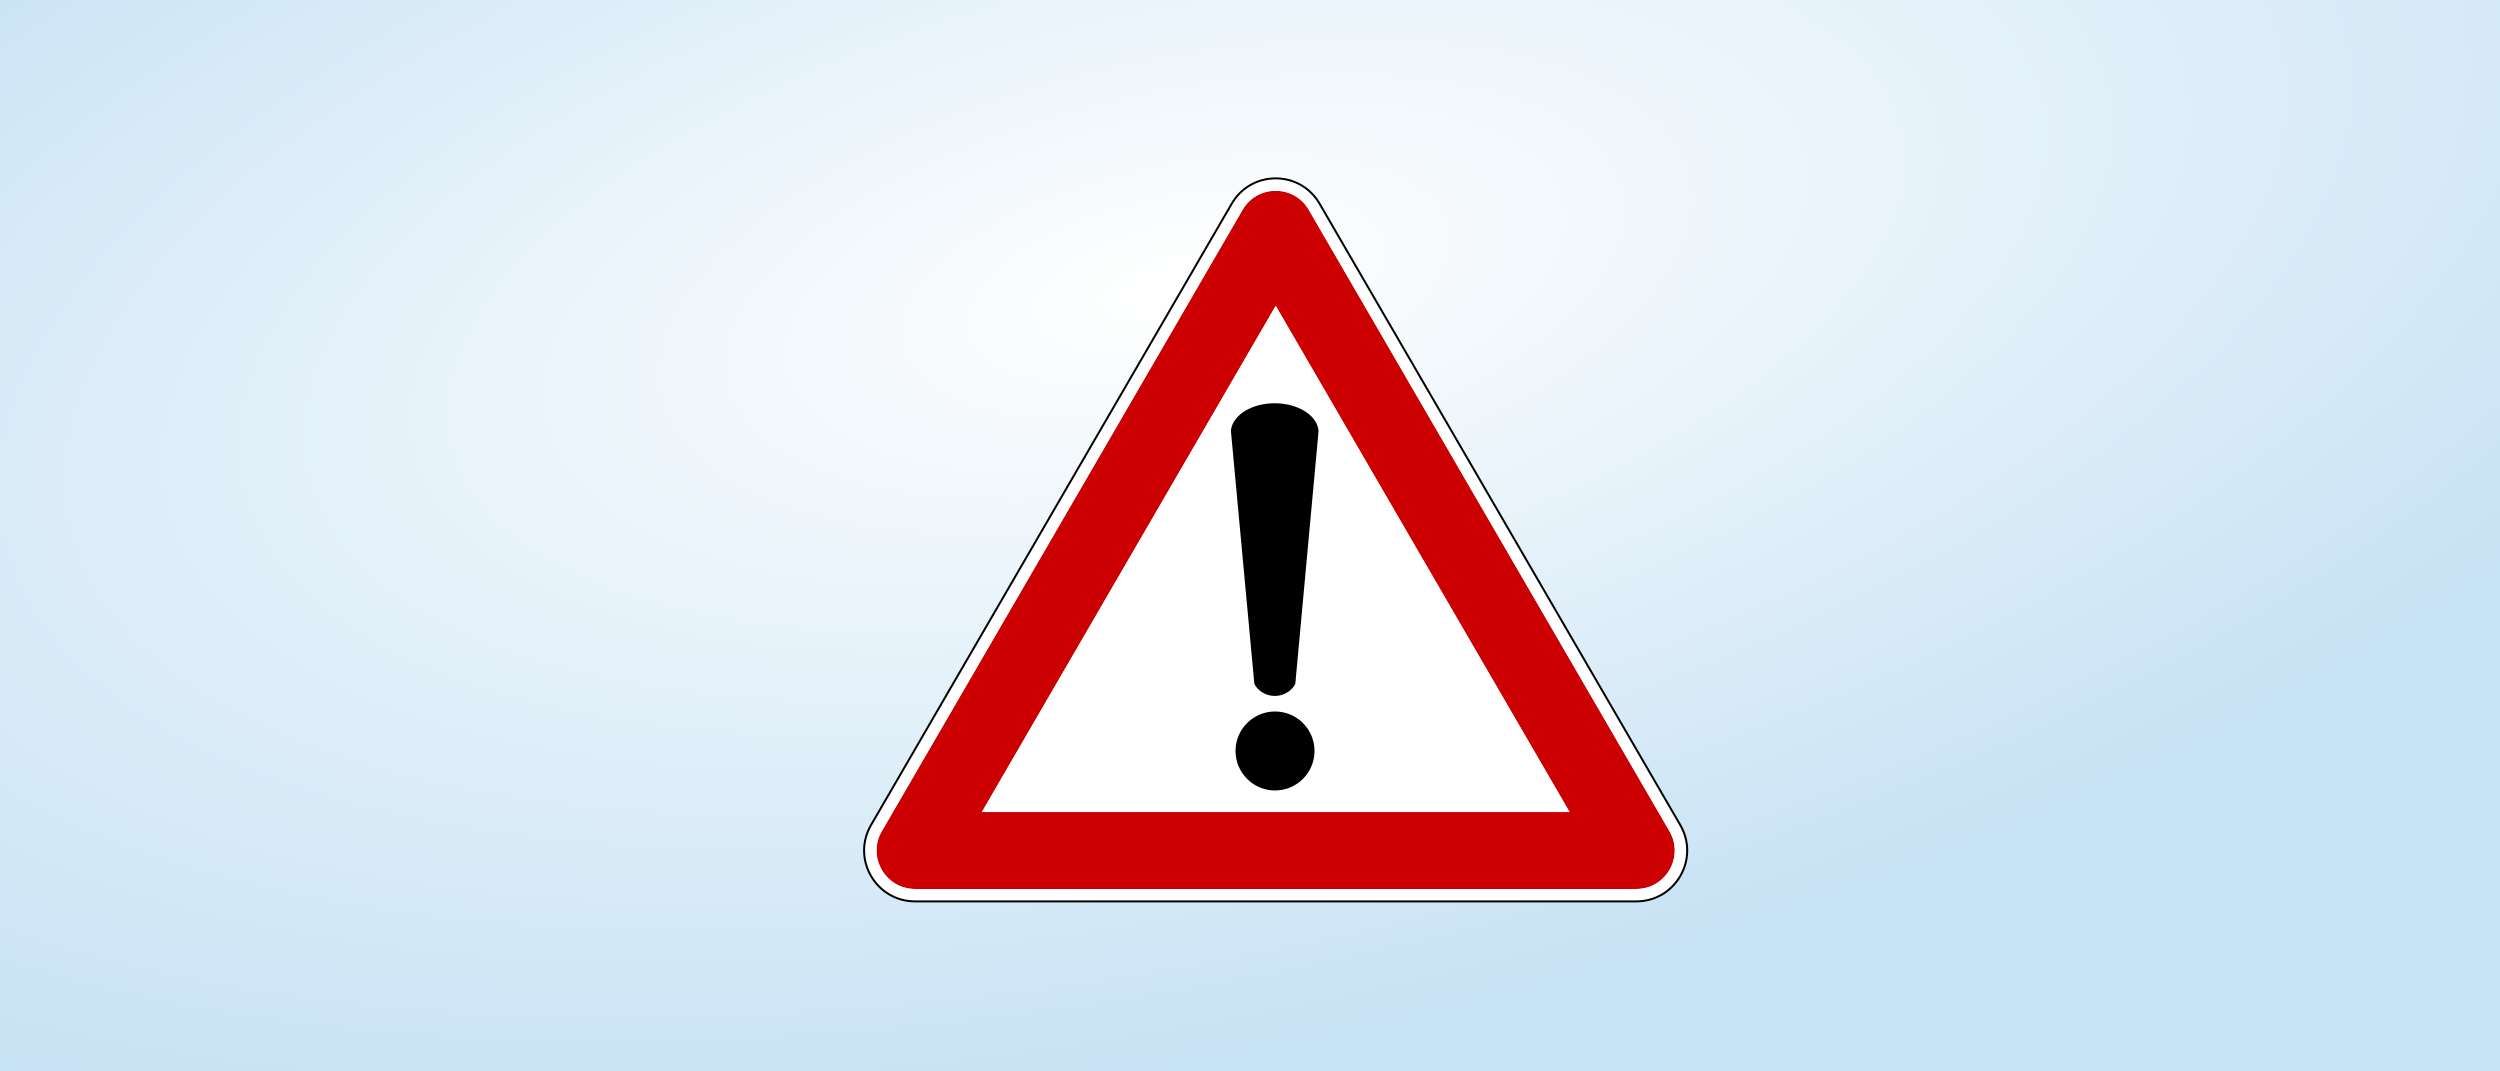
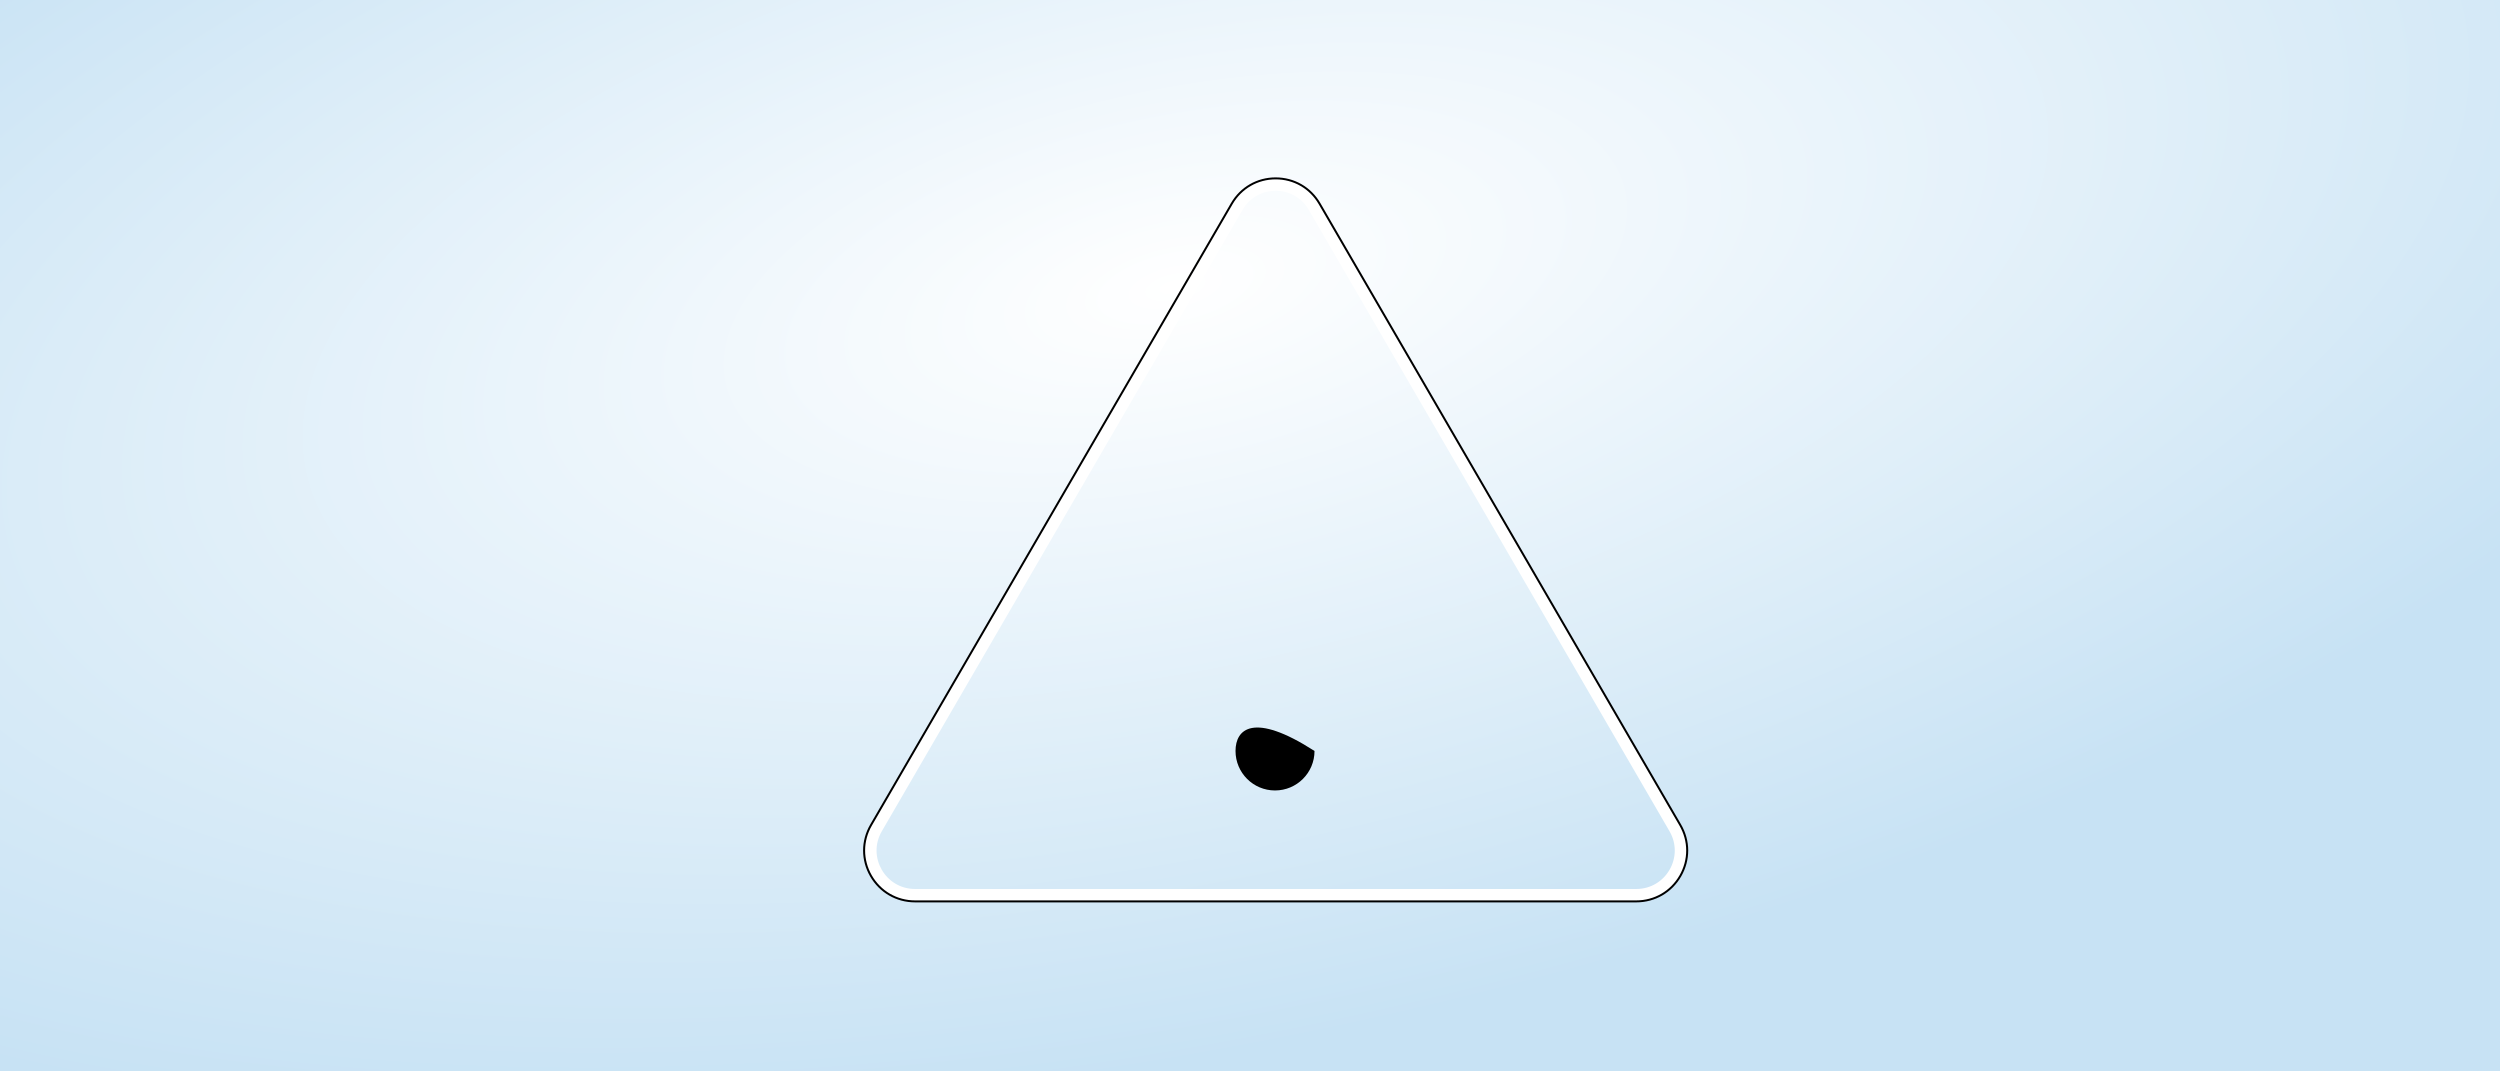
<svg xmlns="http://www.w3.org/2000/svg" width="2100" height="900" viewBox="0 0 2100 900" fill="none">
  <rect x="0" y="0" width="2100" height="900" fill="#333333" stroke="none" />
  <rect width="2100" height="900" fill="url(#paint0_radial_1_112)" />
-   <path d="M1071.56 256.973L1318.38 682.156H824.733L1071.56 256.973ZM1071.56 160.251C1060.72 160.251 1049.93 165.585 1043.72 176.295L740.68 698.242C728.178 719.786 743.722 746.748 768.6 746.748H1374.43C1399.31 746.748 1414.86 719.786 1402.35 698.242L1099.4 176.295C1093.19 165.585 1082.35 160.251 1071.56 160.251Z" fill="#CC0000" />
-   <path d="M1071.64 256.848L1318.46 682.031H824.81L1071.64 256.848Z" fill="white" />
  <path d="M1071.56 160.251C1082.39 160.251 1093.19 165.585 1099.39 176.295L1402.39 698.242C1414.9 719.786 1399.35 746.748 1374.47 746.748H768.641C743.763 746.748 728.219 719.786 740.721 698.242L1043.72 176.295C1049.93 165.585 1060.76 160.251 1071.56 160.251ZM1071.56 149.833C1056.18 149.833 1042.43 157.751 1034.72 171.045L731.678 692.991C723.927 706.368 723.885 722.328 731.594 735.747C739.304 749.165 753.139 757.166 768.6 757.166H1374.43C1389.89 757.166 1403.73 749.165 1411.44 735.747C1419.15 722.328 1419.11 706.368 1411.35 692.991L1108.4 171.045C1100.69 157.751 1086.89 149.833 1071.56 149.833Z" fill="white" />
  <path d="M1374.47 758H768.636C752.884 758 738.757 749.832 730.881 736.164C723.005 722.495 723.047 706.201 730.964 692.574L1033.96 170.628C1041.84 157.084 1055.88 149 1071.55 149C1087.22 149 1101.27 157.084 1109.14 170.628L1412.14 692.574C1420.06 706.201 1420.1 722.495 1412.22 736.164C1404.35 749.832 1390.26 758 1374.47 758ZM1071.55 150.667C1056.47 150.667 1042.97 158.46 1035.42 171.461L732.423 693.408C724.797 706.535 724.797 722.203 732.34 735.33C739.924 748.457 753.468 756.333 768.636 756.333H1374.47C1389.64 756.333 1403.18 748.499 1410.77 735.33C1418.31 722.203 1418.31 706.535 1410.68 693.408L1107.68 171.461C1100.1 158.418 1086.6 150.667 1071.55 150.667Z" fill="black" />
-   <path d="M1071.01 663.987C1089.33 663.987 1104.19 649.136 1104.19 630.816C1104.19 612.496 1089.33 597.644 1071.01 597.644C1052.69 597.644 1037.84 612.496 1037.84 630.816C1037.84 649.136 1052.69 663.987 1071.01 663.987Z" fill="black" />
-   <path d="M1107.4 360.404C1105.27 348.194 1089.6 338.734 1070.77 338.734C1051.93 338.734 1036.39 348.069 1034.14 360.404C1033.93 361.529 1033.93 362.863 1034.39 366.613L1053.64 574.392C1055.89 579.351 1062.52 584.601 1070.85 584.601C1079.18 584.601 1085.81 579.351 1088.06 574.392L1107.19 366.572C1107.44 363.363 1107.65 361.696 1107.44 360.362L1107.4 360.404Z" fill="black" />
+   <path d="M1071.01 663.987C1089.33 663.987 1104.19 649.136 1104.19 630.816C1052.69 597.644 1037.84 612.496 1037.84 630.816C1037.84 649.136 1052.69 663.987 1071.01 663.987Z" fill="black" />
  <defs>
    <radialGradient id="paint0_radial_1_112" cx="0" cy="0" r="1" gradientUnits="userSpaceOnUse" gradientTransform="translate(989.5 240) rotate(78.095) scale(642.315 1498.73)">
      <stop stop-color="white" />
      <stop offset="1" stop-color="#C7E2F4" />
    </radialGradient>
  </defs>
</svg>